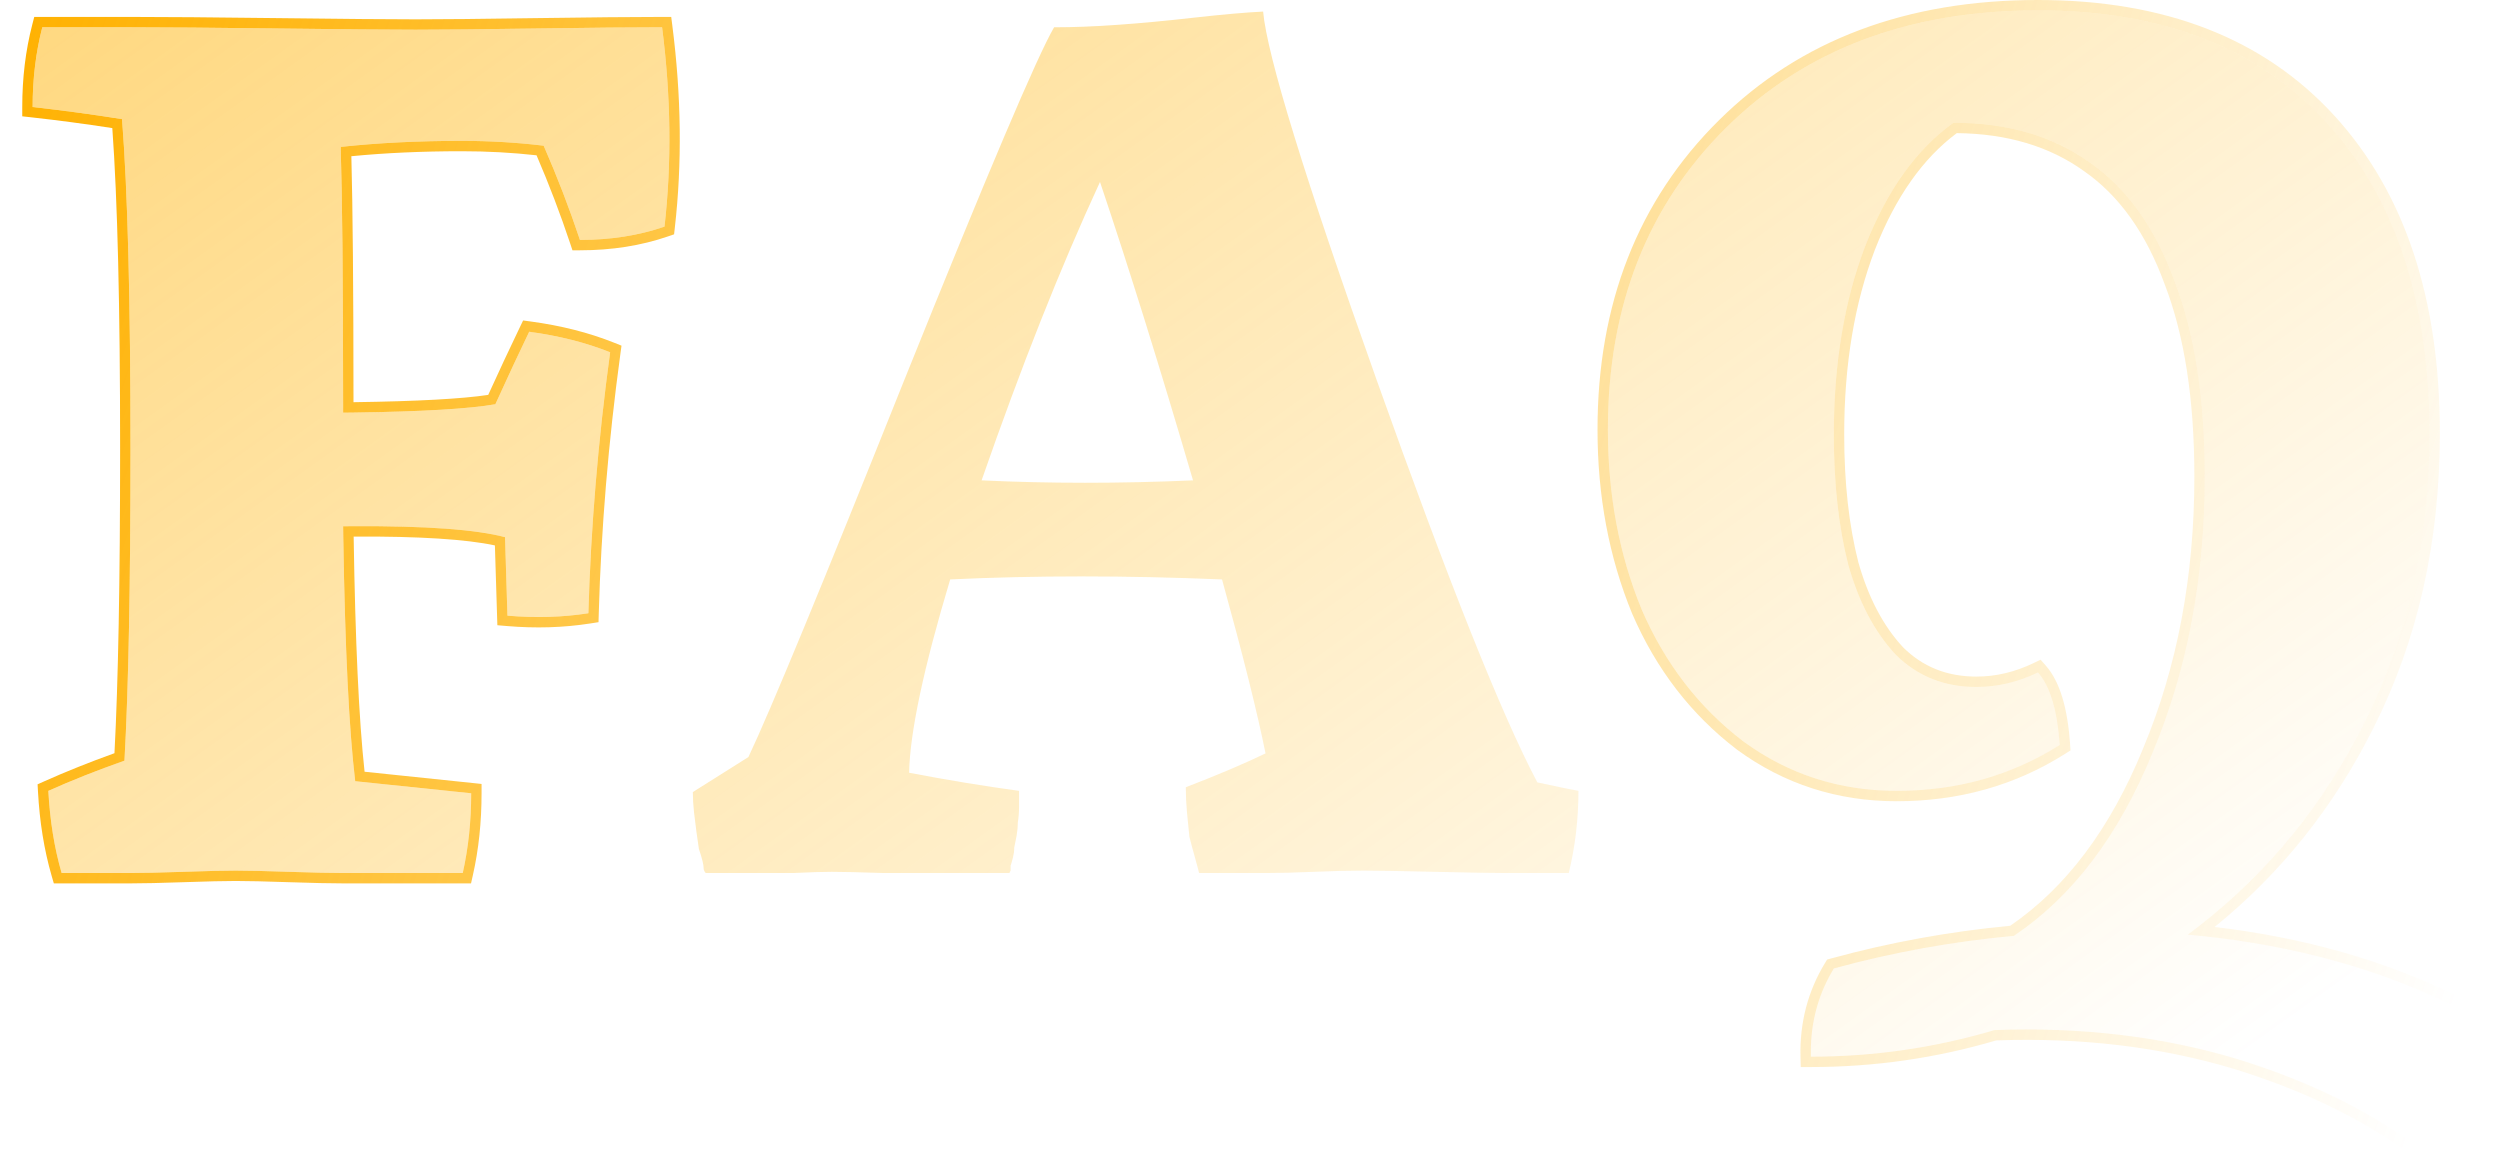
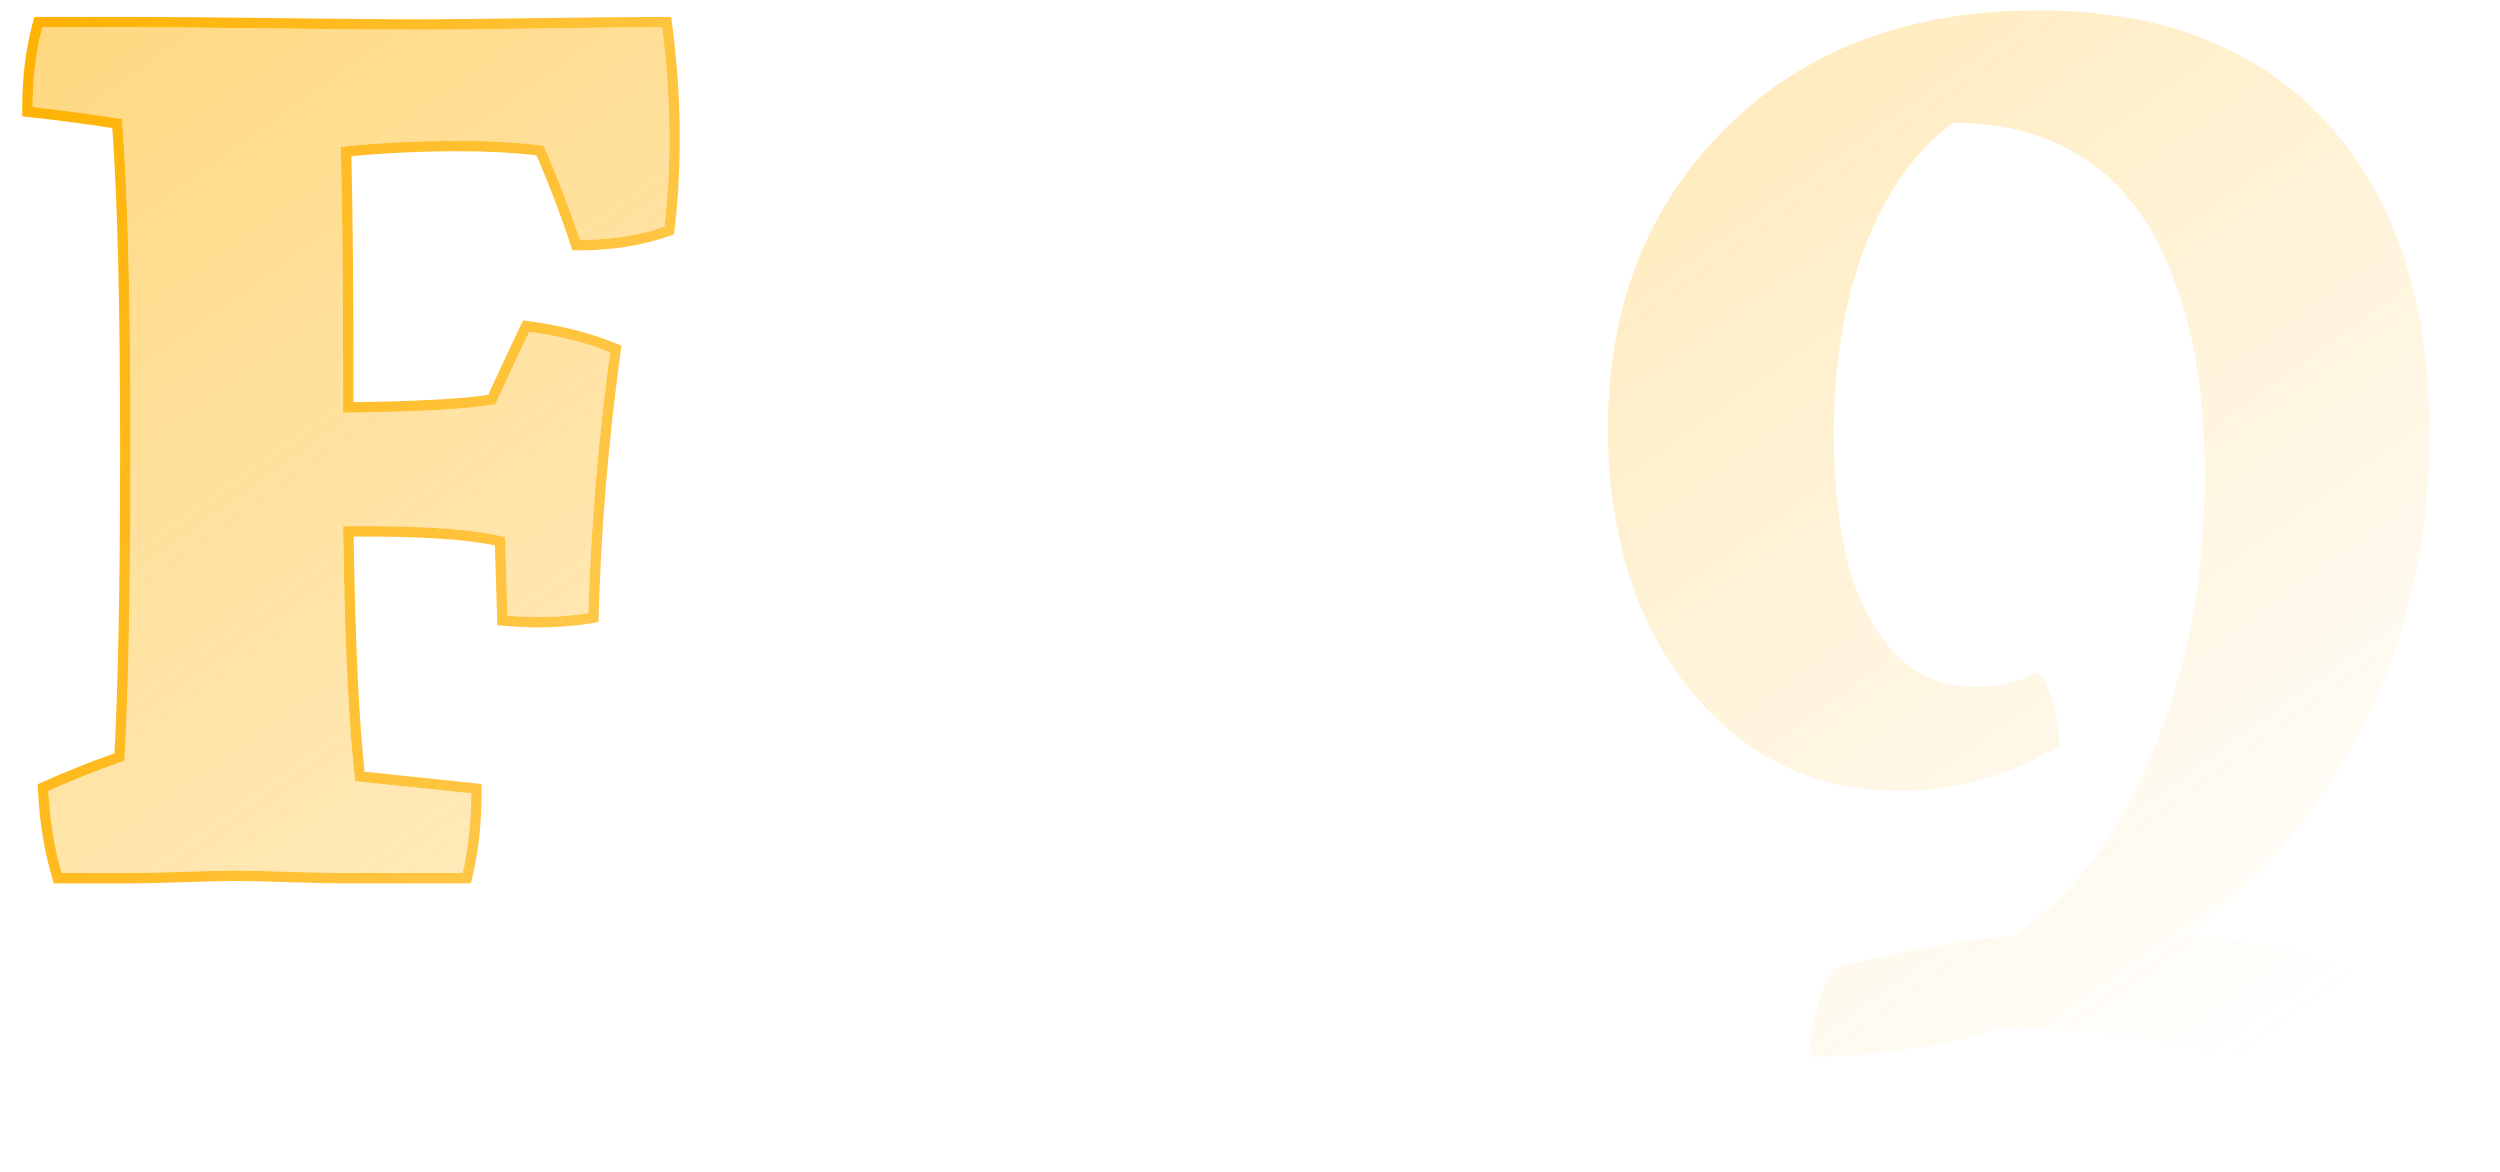
<svg xmlns="http://www.w3.org/2000/svg" width="241" height="113" viewBox="0 0 241 113" fill="none">
  <path d="M236.297 96.855C237.228 103.843 236.53 108.696 234.2 111.413C229.153 107.453 222.98 104.347 215.682 102.096C208.461 99.921 200.657 98.99 192.271 99.3C186.525 101.009 180.624 101.863 174.568 101.863C174.49 98.757 175.228 95.923 176.781 93.36C182.449 91.807 188.234 90.759 194.135 90.216C199.803 86.411 204.268 80.51 207.529 72.512C210.868 64.515 212.537 55.663 212.537 45.957C212.537 38.426 211.566 32.136 209.625 27.089C207.762 21.965 205.044 18.16 201.472 15.675C197.901 13.113 193.514 11.832 188.311 11.832C184.74 14.394 181.905 18.354 179.809 23.712C177.79 28.991 176.781 35.048 176.781 41.881C176.781 46.617 177.247 50.81 178.178 54.459C179.188 58.031 180.702 60.904 182.721 63.078C184.817 65.175 187.418 66.223 190.524 66.223C192.543 66.223 194.523 65.757 196.464 64.825C197.629 66.145 198.328 68.475 198.561 71.814C193.902 74.764 188.661 76.239 182.837 76.239C177.324 76.239 172.394 74.648 168.046 71.464C163.775 68.203 160.514 63.971 158.262 58.769C156.088 53.489 155.001 47.704 155.001 41.415C155.001 29.535 158.806 19.829 166.415 12.297C174.024 4.766 184.041 1 196.464 1C208.422 1 217.7 4.611 224.3 11.832C230.9 19.053 234.2 29.03 234.2 41.764C234.2 52.091 232.104 61.409 227.911 69.717C223.796 77.948 218.127 84.742 210.906 90.099C220.379 90.953 228.843 93.205 236.297 96.855Z" fill="url(#paint0_linear_203_1120)" fill-opacity="0.5" />
-   <path d="M148.202 75.424C150.376 75.89 151.696 76.162 152.162 76.239C152.162 78.957 151.852 81.597 151.23 84.159H145.174C143.854 84.159 141.564 84.12 138.302 84.043C135.041 83.965 132.751 83.926 131.431 83.926C130.111 83.926 128.519 83.965 126.655 84.043C124.87 84.12 123.355 84.159 122.113 84.159H115.591C115.591 84.159 115.552 84.004 115.474 83.693C115.397 83.383 115.28 82.956 115.125 82.412C114.97 81.869 114.814 81.286 114.659 80.665C114.581 79.966 114.504 79.19 114.426 78.336C114.348 77.482 114.31 76.666 114.31 75.89C117.338 74.725 119.9 73.638 121.997 72.629C121.22 68.746 119.823 63.156 117.804 55.857C108.486 55.469 99.751 55.469 91.598 55.857C89.036 64.398 87.716 70.61 87.638 74.492C91.287 75.191 94.82 75.773 98.237 76.239C98.237 76.705 98.237 77.21 98.237 77.753C98.237 78.297 98.198 78.802 98.12 79.267C98.12 79.656 98.082 80.083 98.004 80.549C97.926 80.937 97.849 81.325 97.771 81.713C97.771 82.024 97.732 82.335 97.654 82.645C97.577 82.956 97.499 83.228 97.421 83.46C97.421 83.616 97.421 83.771 97.421 83.926L97.305 84.159H90.317C89.385 84.159 87.677 84.159 85.192 84.159C82.785 84.082 81.116 84.043 80.184 84.043C79.33 84.043 78.088 84.082 76.457 84.159C74.904 84.159 73.662 84.159 72.73 84.159H68.071C67.994 84.159 67.916 84.043 67.838 83.81C67.838 83.577 67.799 83.305 67.722 82.995C67.644 82.684 67.528 82.296 67.372 81.83C67.295 81.286 67.217 80.743 67.139 80.199C67.062 79.656 66.984 79.035 66.906 78.336C66.829 77.637 66.79 76.977 66.79 76.356L72.148 72.978C74.244 68.552 79.252 56.44 87.172 36.64C95.17 16.762 99.984 5.426 101.614 2.631C103.478 2.631 105.497 2.553 107.671 2.398C109.923 2.242 112.407 2.009 115.125 1.699C117.92 1.388 120.133 1.194 121.764 1.116C122.152 5.387 125.801 17.228 132.712 36.64C139.622 56.051 144.786 68.979 148.202 75.424ZM94.626 46.307C101.149 46.617 107.943 46.617 115.008 46.307C111.825 35.436 108.836 25.847 106.04 17.539C102.236 25.769 98.431 35.358 94.626 46.307Z" fill="url(#paint1_linear_203_1120)" fill-opacity="0.5" />
  <path d="M44.492 13.579C40.299 13.579 36.416 13.773 32.844 14.161C33 19.208 33.078 27.749 33.078 39.784C40.221 39.707 45.113 39.435 47.753 38.969C48.917 36.407 50.004 34.077 51.014 31.981C53.887 32.369 56.488 33.029 58.817 33.961C57.653 42.502 56.954 50.888 56.721 59.118C54.236 59.507 51.635 59.584 48.917 59.351C48.84 56.867 48.762 54.343 48.684 51.781C45.734 51.004 40.532 50.655 33.078 50.733C33.233 61.914 33.621 70.105 34.242 75.308C38.047 75.696 41.774 76.084 45.423 76.472C45.423 79.19 45.151 81.752 44.608 84.159H33.078C31.913 84.159 30.166 84.121 27.836 84.043C25.585 83.965 23.876 83.926 22.712 83.926C21.625 83.926 19.955 83.965 17.703 84.043C15.452 84.121 13.743 84.159 12.579 84.159H5.94C5.241 81.752 4.814 79.112 4.659 76.239C6.911 75.23 9.356 74.259 11.996 73.328C12.385 66.417 12.579 56.401 12.579 43.279C12.579 28.992 12.307 18.393 11.764 11.482C8.813 11.016 5.94 10.628 3.145 10.318C3.145 7.6 3.455 5.038 4.077 2.631H12.579C15.762 2.631 20.499 2.669 26.788 2.747C33.078 2.825 37.503 2.864 40.066 2.864C42.55 2.864 46.433 2.825 51.713 2.747C56.992 2.669 61.03 2.631 63.825 2.631C64.68 9.308 64.757 15.714 64.058 21.848C61.574 22.702 58.856 23.129 55.906 23.129C54.896 20.101 53.731 17.073 52.411 14.045C49.849 13.734 47.209 13.579 44.492 13.579Z" fill="url(#paint2_linear_203_1120)" fill-opacity="0.5" />
-   <path fill-rule="evenodd" clip-rule="evenodd" d="M237.217 96.192L237.288 96.722C238.225 103.749 237.589 108.996 234.96 112.064L234.336 112.791L233.583 112.2C228.649 108.329 222.592 105.274 215.39 103.052C208.322 100.925 200.673 100.002 192.434 100.295C186.633 102.007 180.677 102.863 174.568 102.863H173.593L173.568 101.888C173.486 98.598 174.27 95.574 175.926 92.842L176.132 92.501L176.517 92.396C182.159 90.85 187.916 89.799 193.786 89.244C199.153 85.571 203.438 79.897 206.603 72.135L206.606 72.127C209.888 64.265 211.537 55.547 211.537 45.957C211.537 38.504 210.575 32.345 208.692 27.448L208.689 27.44L208.685 27.431C206.874 22.451 204.265 18.836 200.901 16.496L200.895 16.492L200.889 16.488C197.59 14.121 193.523 12.886 188.636 12.833C185.382 15.259 182.736 18.976 180.742 24.073C178.775 29.216 177.781 35.147 177.781 41.881C177.781 46.549 178.24 50.652 179.144 54.2C180.119 57.643 181.562 60.356 183.441 62.384C185.338 64.275 187.676 65.223 190.524 65.223C192.383 65.223 194.216 64.795 196.031 63.924L196.713 63.596L197.214 64.164C198.606 65.742 199.322 68.356 199.558 71.744L199.6 72.339L199.096 72.658C194.268 75.716 188.839 77.239 182.837 77.239C177.117 77.239 171.979 75.583 167.455 72.271L167.447 72.265L167.439 72.259C163.025 68.888 159.66 64.516 157.344 59.166L157.341 59.158L157.337 59.15C155.109 53.737 154.001 47.822 154.001 41.415C154.001 29.3 157.891 19.328 165.712 11.587C173.538 3.84 183.823 0 196.464 0C208.635 0 218.208 3.684 225.039 11.157C231.853 18.613 235.2 28.858 235.2 41.764C235.2 52.23 233.075 61.705 228.804 70.168C225.004 77.765 219.898 84.167 213.488 89.362C222.068 90.377 229.821 92.571 236.736 95.956L237.217 96.192ZM212.373 90.243C221.255 91.191 229.23 93.394 236.297 96.855C237.143 103.202 236.644 107.788 234.8 110.612C234.735 110.712 234.668 110.809 234.599 110.904C234.472 111.082 234.339 111.251 234.2 111.413C229.153 107.453 222.98 104.347 215.682 102.096C208.461 99.921 200.657 98.99 192.271 99.3C186.525 101.009 180.624 101.863 174.568 101.863C174.56 101.567 174.56 101.273 174.568 100.983C174.569 100.943 174.57 100.903 174.571 100.863C174.66 98.146 175.396 95.645 176.781 93.36C182.449 91.807 188.234 90.759 194.135 90.216C199.803 86.411 204.268 80.51 207.529 72.512C210.868 64.515 212.537 55.663 212.537 45.957C212.537 38.426 211.566 32.136 209.625 27.089C207.762 21.965 205.044 18.16 201.472 15.675C197.901 13.113 193.514 11.832 188.311 11.832C184.74 14.394 181.905 18.354 179.809 23.712C177.79 28.991 176.781 35.048 176.781 41.881C176.781 46.617 177.247 50.81 178.178 54.459C179.188 58.031 180.702 60.904 182.721 63.078C184.817 65.175 187.418 66.223 190.524 66.223C192.543 66.223 194.523 65.757 196.464 64.825C197.629 66.145 198.328 68.475 198.561 71.814C193.902 74.764 188.661 76.239 182.837 76.239C177.324 76.239 172.394 74.648 168.046 71.464C163.775 68.203 160.514 63.971 158.262 58.769C156.088 53.489 155.001 47.704 155.001 41.415C155.001 29.535 158.806 19.829 166.415 12.297C174.024 4.766 184.041 1 196.464 1C208.422 1 217.7 4.611 224.3 11.832C230.9 19.053 234.2 29.03 234.2 41.764C234.2 52.091 232.104 61.409 227.911 69.717C224.021 77.497 218.743 83.994 212.077 89.207C211.692 89.509 211.301 89.806 210.906 90.099C211.398 90.144 211.887 90.192 212.373 90.243Z" fill="url(#paint3_linear_203_1120)" />
  <path fill-rule="evenodd" clip-rule="evenodd" d="M32.844 14.161C36.416 13.773 40.299 13.579 44.492 13.579C47.209 13.579 49.849 13.734 52.411 14.045C53.731 17.073 54.896 20.101 55.906 23.129C58.856 23.129 61.574 22.702 64.058 21.848C64.757 15.714 64.68 9.308 63.825 2.631C61.03 2.631 56.992 2.669 51.713 2.747C46.433 2.825 42.55 2.864 40.066 2.864C37.503 2.864 33.078 2.825 26.788 2.747C20.499 2.669 15.762 2.631 12.579 2.631H4.077C3.455 5.038 3.145 7.6 3.145 10.318C5.94 10.628 8.813 11.016 11.764 11.482C12.307 18.393 12.579 28.992 12.579 43.279C12.579 56.401 12.385 66.417 11.996 73.328C9.356 74.259 6.911 75.23 4.659 76.239C4.814 79.112 5.241 81.752 5.94 84.159H12.579C13.743 84.159 15.452 84.121 17.703 84.043C19.955 83.965 21.625 83.926 22.712 83.926C23.876 83.926 25.585 83.965 27.836 84.043C30.166 84.121 31.913 84.159 33.078 84.159H44.608C45.151 81.752 45.423 79.19 45.423 76.472C41.774 76.084 38.047 75.696 34.242 75.308C33.64 70.262 33.256 62.403 33.092 51.733C33.087 51.402 33.082 51.069 33.078 50.733C33.415 50.729 33.749 50.726 34.077 50.725C40.999 50.688 45.868 51.039 48.684 51.781C48.762 54.343 48.84 56.867 48.917 59.351C51.635 59.584 54.236 59.507 56.721 59.118C56.954 50.888 57.653 42.502 58.817 33.961C56.488 33.029 53.887 32.369 51.014 31.981C50.004 34.077 48.917 36.407 47.753 38.969C45.238 39.413 40.679 39.681 34.078 39.772C33.749 39.777 33.416 39.781 33.078 39.784C33.078 39.448 33.077 39.115 33.077 38.784C33.073 27.275 32.995 19.067 32.844 14.161ZM33.871 15.06C34.005 20.058 34.073 27.965 34.077 38.772C40.231 38.686 44.543 38.448 47.064 38.068C48.148 35.691 49.164 33.518 50.113 31.547L50.428 30.893L51.148 30.99C54.09 31.387 56.772 32.066 59.189 33.032L59.913 33.322L59.808 34.096C58.648 42.603 57.952 50.953 57.72 59.147L57.697 59.978L56.875 60.106C54.305 60.508 51.623 60.587 48.832 60.348L47.946 60.272L47.918 59.383C47.848 57.145 47.778 54.877 47.708 52.577C44.935 51.986 40.42 51.691 34.092 51.725C34.248 61.835 34.6 69.385 35.145 74.395C38.673 74.756 42.135 75.117 45.529 75.478L46.423 75.573V76.472C46.423 79.257 46.145 81.893 45.583 84.38L45.407 85.159H33.078C31.895 85.159 30.135 85.12 27.803 85.042L27.802 85.042C25.553 84.965 23.859 84.926 22.712 84.926C21.643 84.926 19.988 84.965 17.738 85.042C15.483 85.12 13.761 85.159 12.579 85.159H5.189L4.98 84.438C4.257 81.948 3.819 79.231 3.66 76.293L3.623 75.608L4.25 75.327C6.349 74.386 8.611 73.48 11.034 72.609C11.397 65.754 11.579 55.98 11.579 43.279C11.579 29.531 11.327 19.227 10.826 12.348C8.164 11.938 5.566 11.593 3.034 11.312L2.145 11.213V10.318C2.145 7.523 2.464 4.877 3.108 2.381L3.302 1.631H12.579C15.769 1.631 20.51 1.669 26.8 1.747C33.09 1.825 37.51 1.864 40.066 1.864C42.542 1.864 46.419 1.825 51.698 1.747C56.979 1.67 61.023 1.631 63.825 1.631H64.706L64.817 2.504C65.681 9.254 65.761 15.741 65.052 21.961L64.981 22.589L64.383 22.794C61.782 23.688 58.953 24.129 55.906 24.129H55.185L54.957 23.445C54.016 20.622 52.938 17.797 51.723 14.971C49.38 14.71 46.97 14.579 44.492 14.579C40.687 14.579 37.147 14.74 33.871 15.06Z" fill="url(#paint4_linear_203_1120)" />
  <defs>
    <linearGradient id="paint0_linear_203_1120" x1="-1.74461e-06" y1="2.459" x2="120.778" y2="170.743" gradientUnits="userSpaceOnUse">
      <stop stop-color="#FFB100" />
      <stop offset="1" stop-color="#FFB100" stop-opacity="0" />
    </linearGradient>
    <linearGradient id="paint1_linear_203_1120" x1="0" y1="2.459" x2="120.778" y2="170.743" gradientUnits="userSpaceOnUse">
      <stop stop-color="#FFB100" />
      <stop offset="1" stop-color="#FFB100" stop-opacity="0" />
    </linearGradient>
    <linearGradient id="paint2_linear_203_1120" x1="0" y1="2.459" x2="120.778" y2="170.743" gradientUnits="userSpaceOnUse">
      <stop stop-color="#FFB100" />
      <stop offset="1" stop-color="#FFB100" stop-opacity="0" />
    </linearGradient>
    <linearGradient id="paint3_linear_203_1120" x1="-1.10967e-05" y1="2.459" x2="241" y2="84.459" gradientUnits="userSpaceOnUse">
      <stop stop-color="#FFB100" />
      <stop offset="1" stop-color="#FFB100" stop-opacity="0" />
    </linearGradient>
    <linearGradient id="paint4_linear_203_1120" x1="8.75449e-05" y1="2.459" x2="241" y2="84.459" gradientUnits="userSpaceOnUse">
      <stop stop-color="#FFB100" />
      <stop offset="1" stop-color="#FFB100" stop-opacity="0" />
    </linearGradient>
  </defs>
</svg>